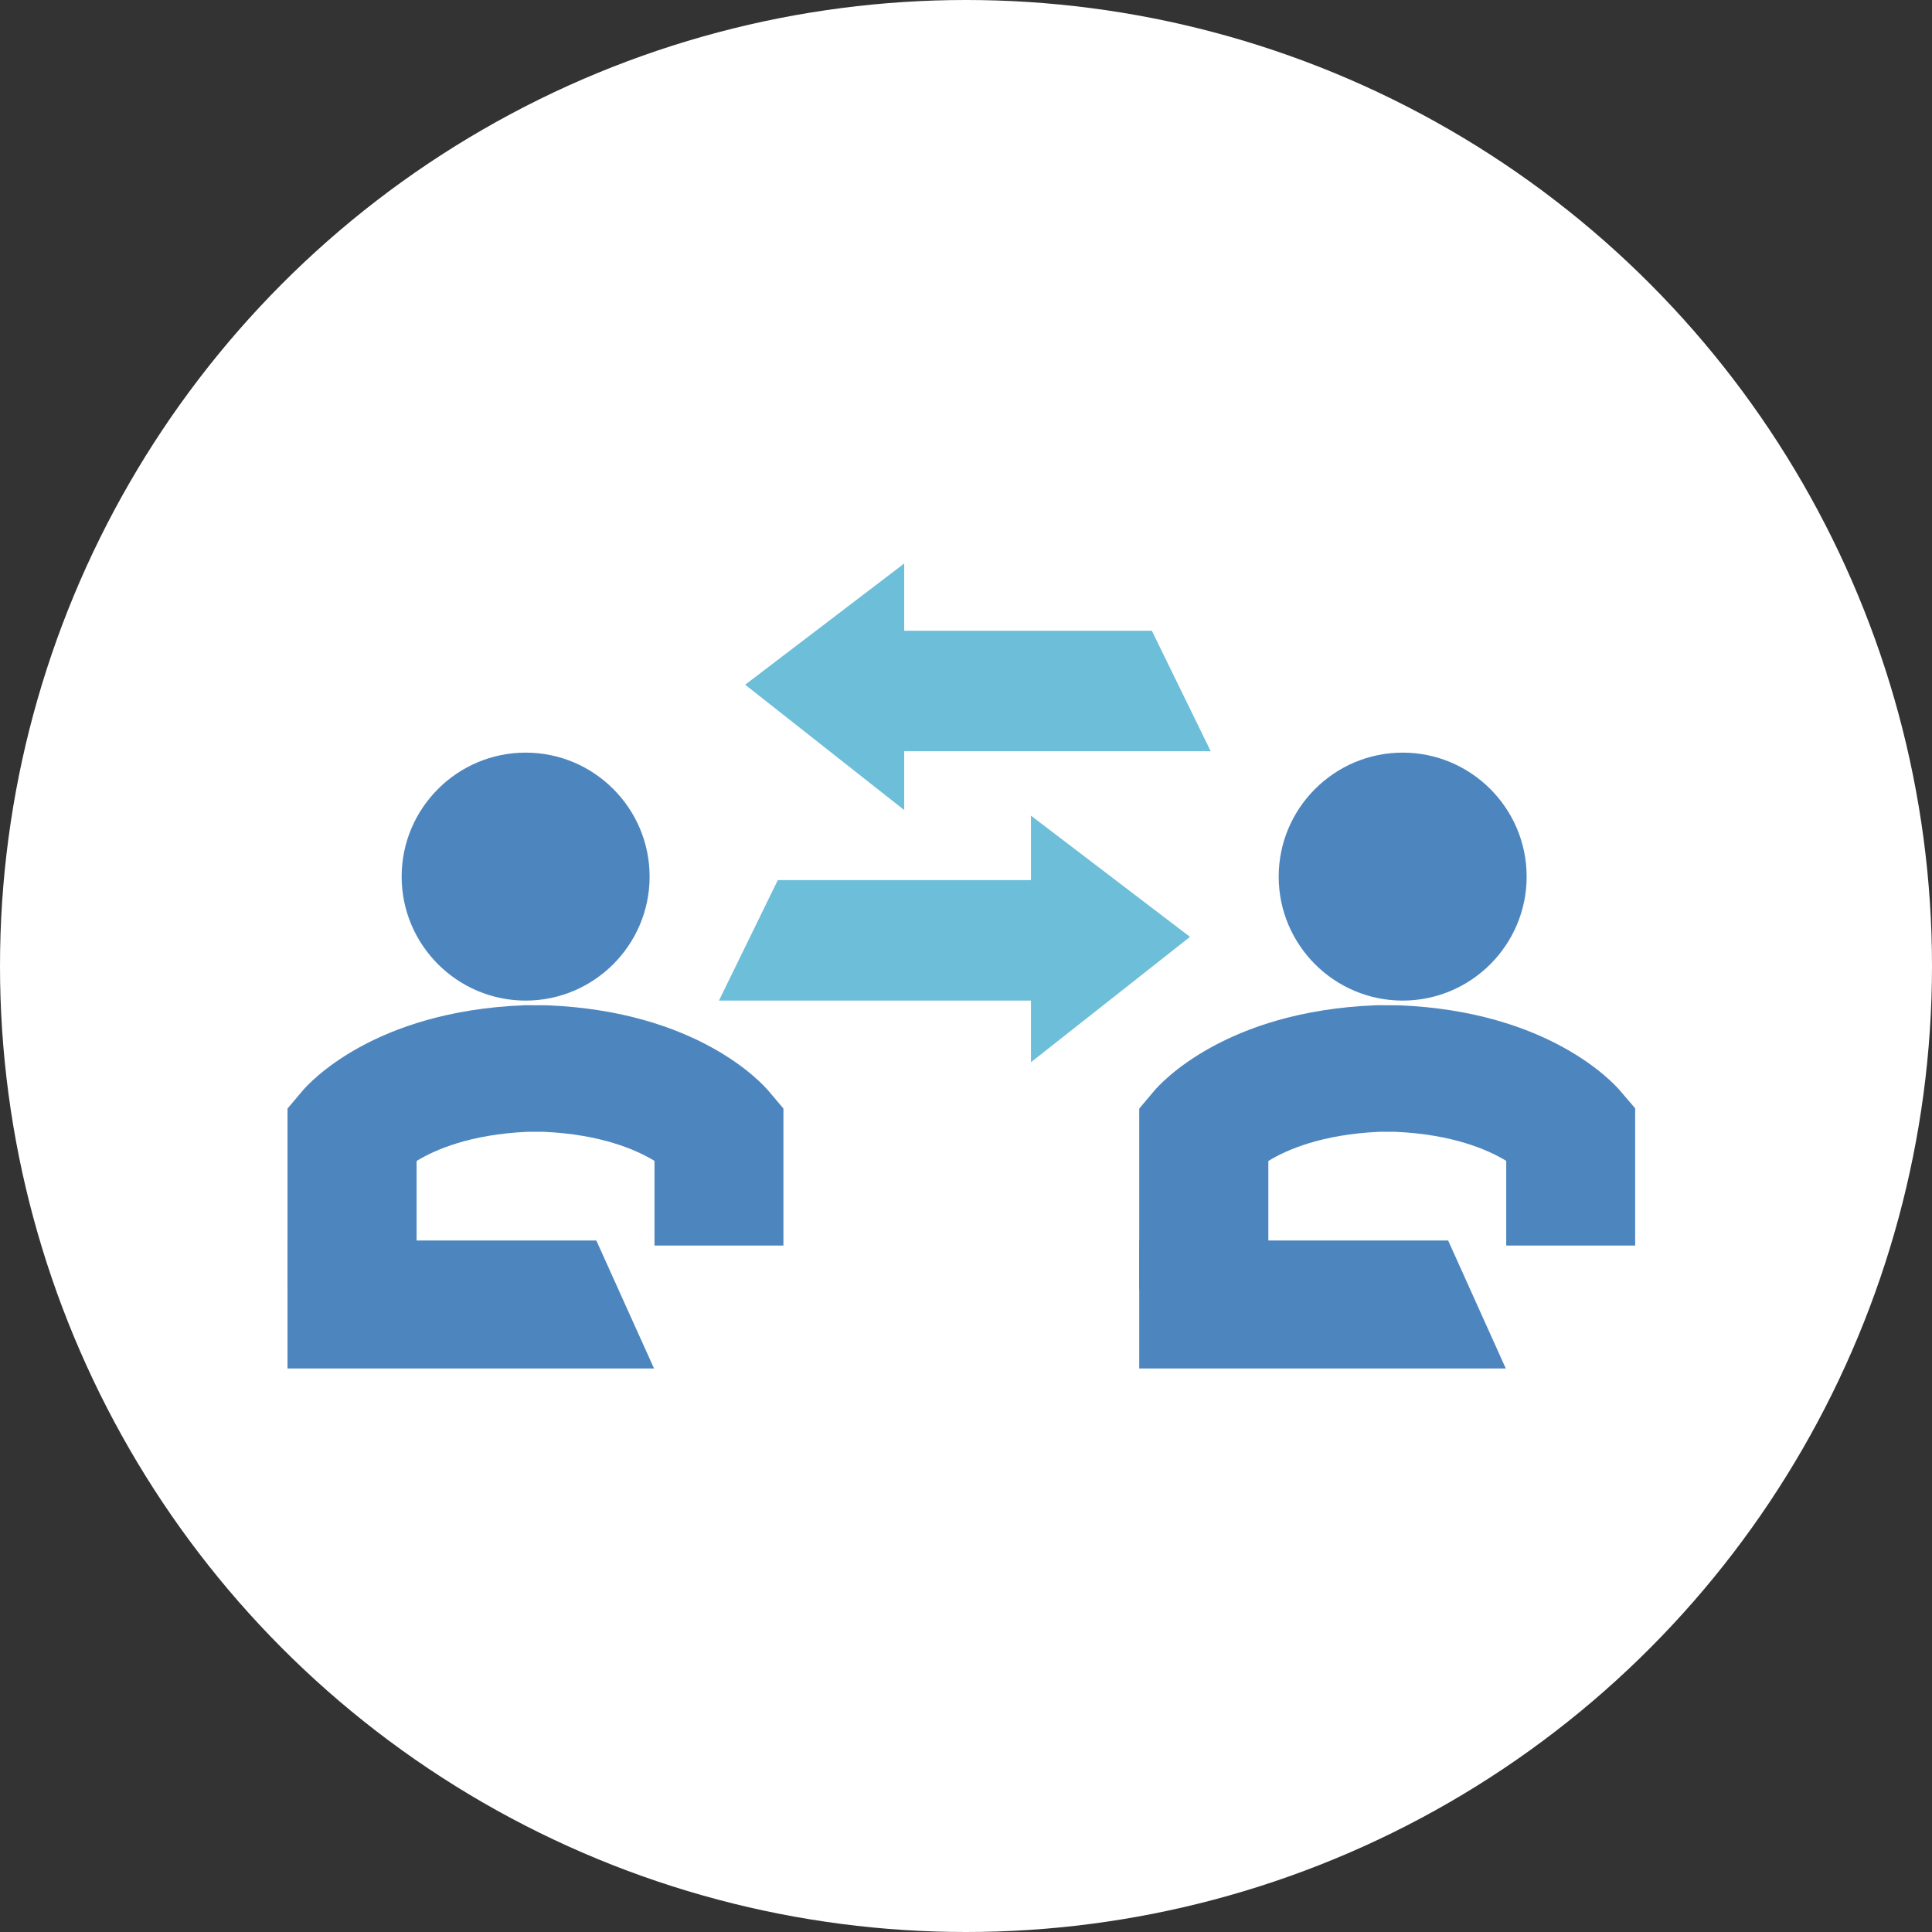
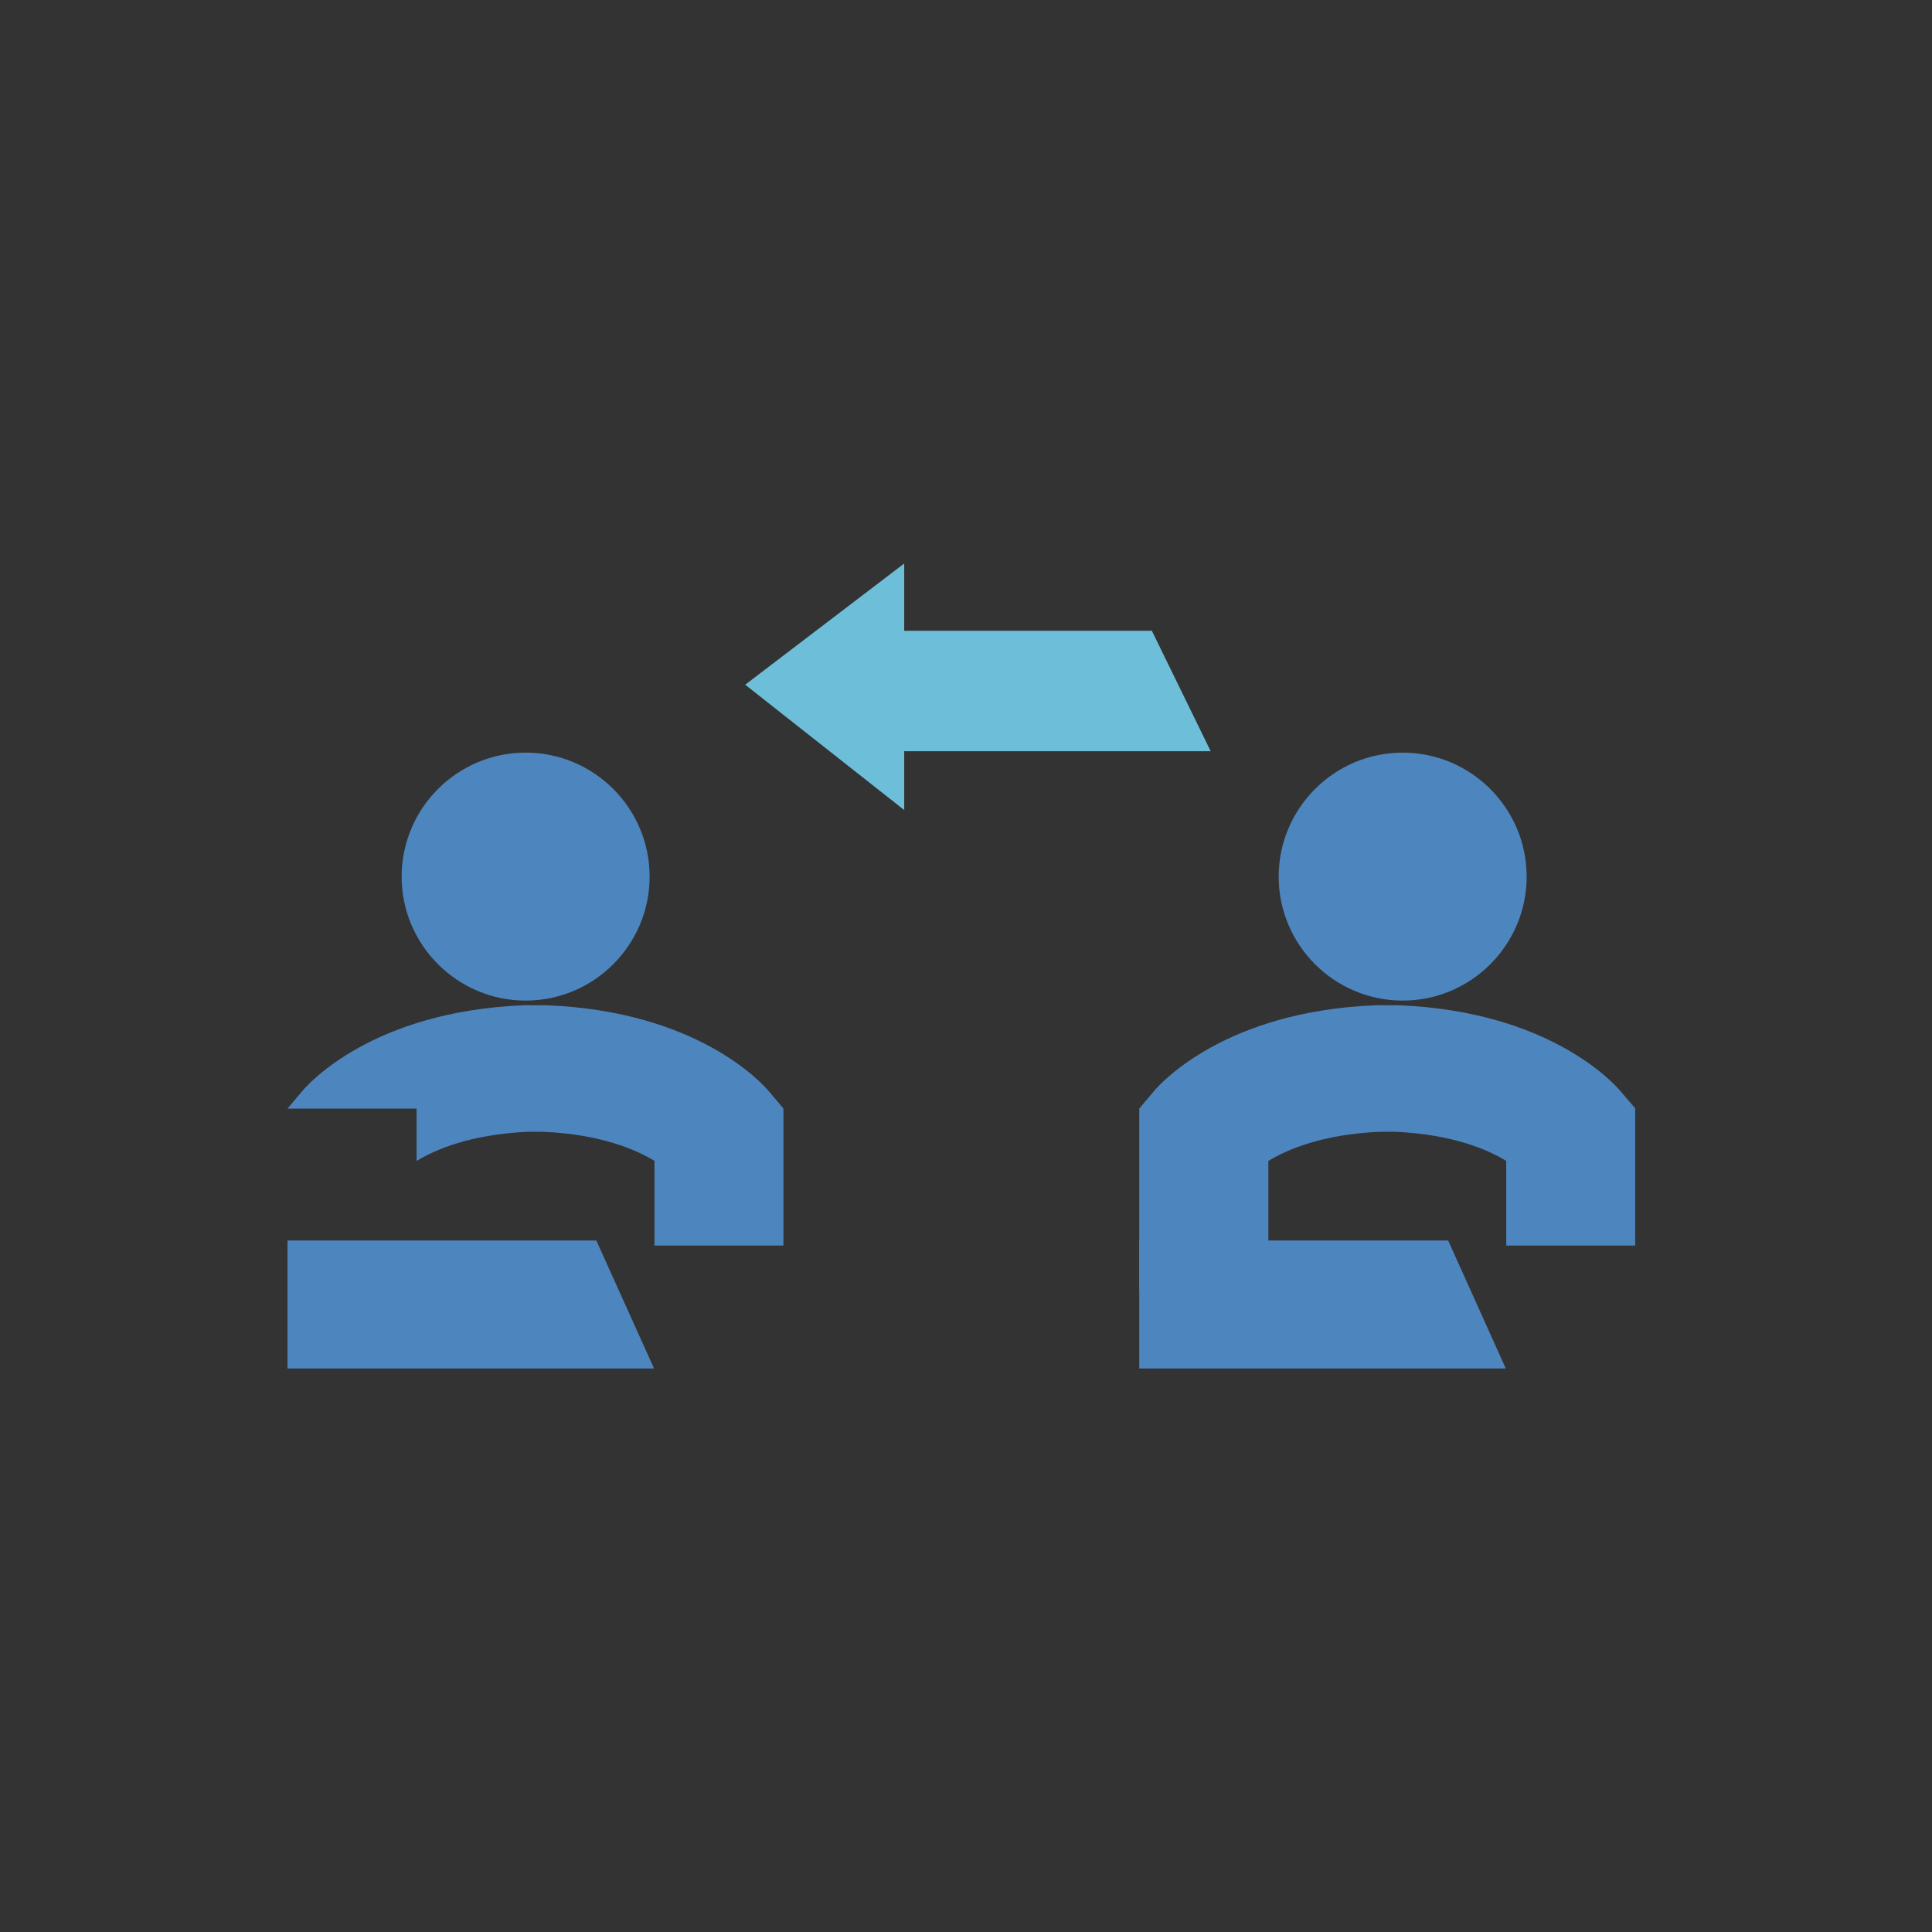
<svg xmlns="http://www.w3.org/2000/svg" width="168" height="168" viewBox="0 0 168 168" fill="none">
  <rect x="0" y="0" width="168" height="168" fill="#333333" stroke="none" />
-   <circle cx="84" cy="84" r="84" fill="white" />
  <g clip-path="url(#clip0)">
    <path d="M45.707 65.446C39.764 65.446 34.926 70.284 34.926 76.227C34.926 82.169 39.764 87.008 45.707 87.008C51.649 87.008 56.488 82.169 56.488 76.227C56.488 70.284 51.657 65.446 45.707 65.446Z" fill="#4D86BF" />
    <path d="M121.971 65.446C116.029 65.446 111.19 70.284 111.19 76.227C111.19 82.169 116.021 87.008 121.971 87.008C127.921 87.008 132.752 82.169 132.752 76.227C132.752 70.284 127.913 65.446 121.971 65.446Z" fill="#4D86BF" />
    <path d="M105.277 65.321H76.654V54.847H100.16L105.277 65.321Z" fill="#6CBED9" />
-     <path d="M62.518 87.008H92.369V76.534H67.635L62.518 87.008Z" fill="#6CBED9" />
-     <path d="M89.649 92.365V70.928L103.478 81.467L89.649 92.365Z" fill="#6CBED9" />
    <path d="M78.627 70.438V49L64.798 59.54L78.627 70.438Z" fill="#6CBED9" />
-     <path d="M66.838 94.872C66.238 94.163 60.632 87.951 47.607 87.417L45.751 87.41L45.517 87.417C32.492 87.943 26.886 94.163 26.286 94.872L25 96.4V112.151H36.227V100.954C37.813 99.981 40.868 98.644 45.875 98.417H47.264C52.263 98.637 55.326 99.981 56.912 100.946V108.307H68.124V96.393L66.838 94.872Z" fill="#4D86BF" />
+     <path d="M66.838 94.872C66.238 94.163 60.632 87.951 47.607 87.417L45.751 87.41L45.517 87.417C32.492 87.943 26.886 94.163 26.286 94.872L25 96.4H36.227V100.954C37.813 99.981 40.868 98.644 45.875 98.417H47.264C52.263 98.637 55.326 99.981 56.912 100.946V108.307H68.124V96.393L66.838 94.872Z" fill="#4D86BF" />
    <path d="M51.854 107.868H25V119H56.875L51.854 107.868Z" fill="#4D86BF" />
    <path d="M140.902 94.872C140.302 94.163 134.696 87.951 121.671 87.417L119.815 87.41L119.581 87.417C106.556 87.943 100.95 94.163 100.35 94.872L99.064 96.4V112.151H110.291V100.954C111.877 99.981 114.932 98.644 119.939 98.417H121.328C126.327 98.637 129.39 99.981 130.976 100.946V108.307H142.203V96.393L140.902 94.872Z" fill="#4D86BF" />
    <path d="M125.925 107.868H99.064V119H130.939L125.925 107.868Z" fill="#4D86BF" />
  </g>
  <defs>
    <clipPath id="clip0">
      <rect x="25" y="49" width="117.188" height="70" fill="white" />
    </clipPath>
  </defs>
</svg>